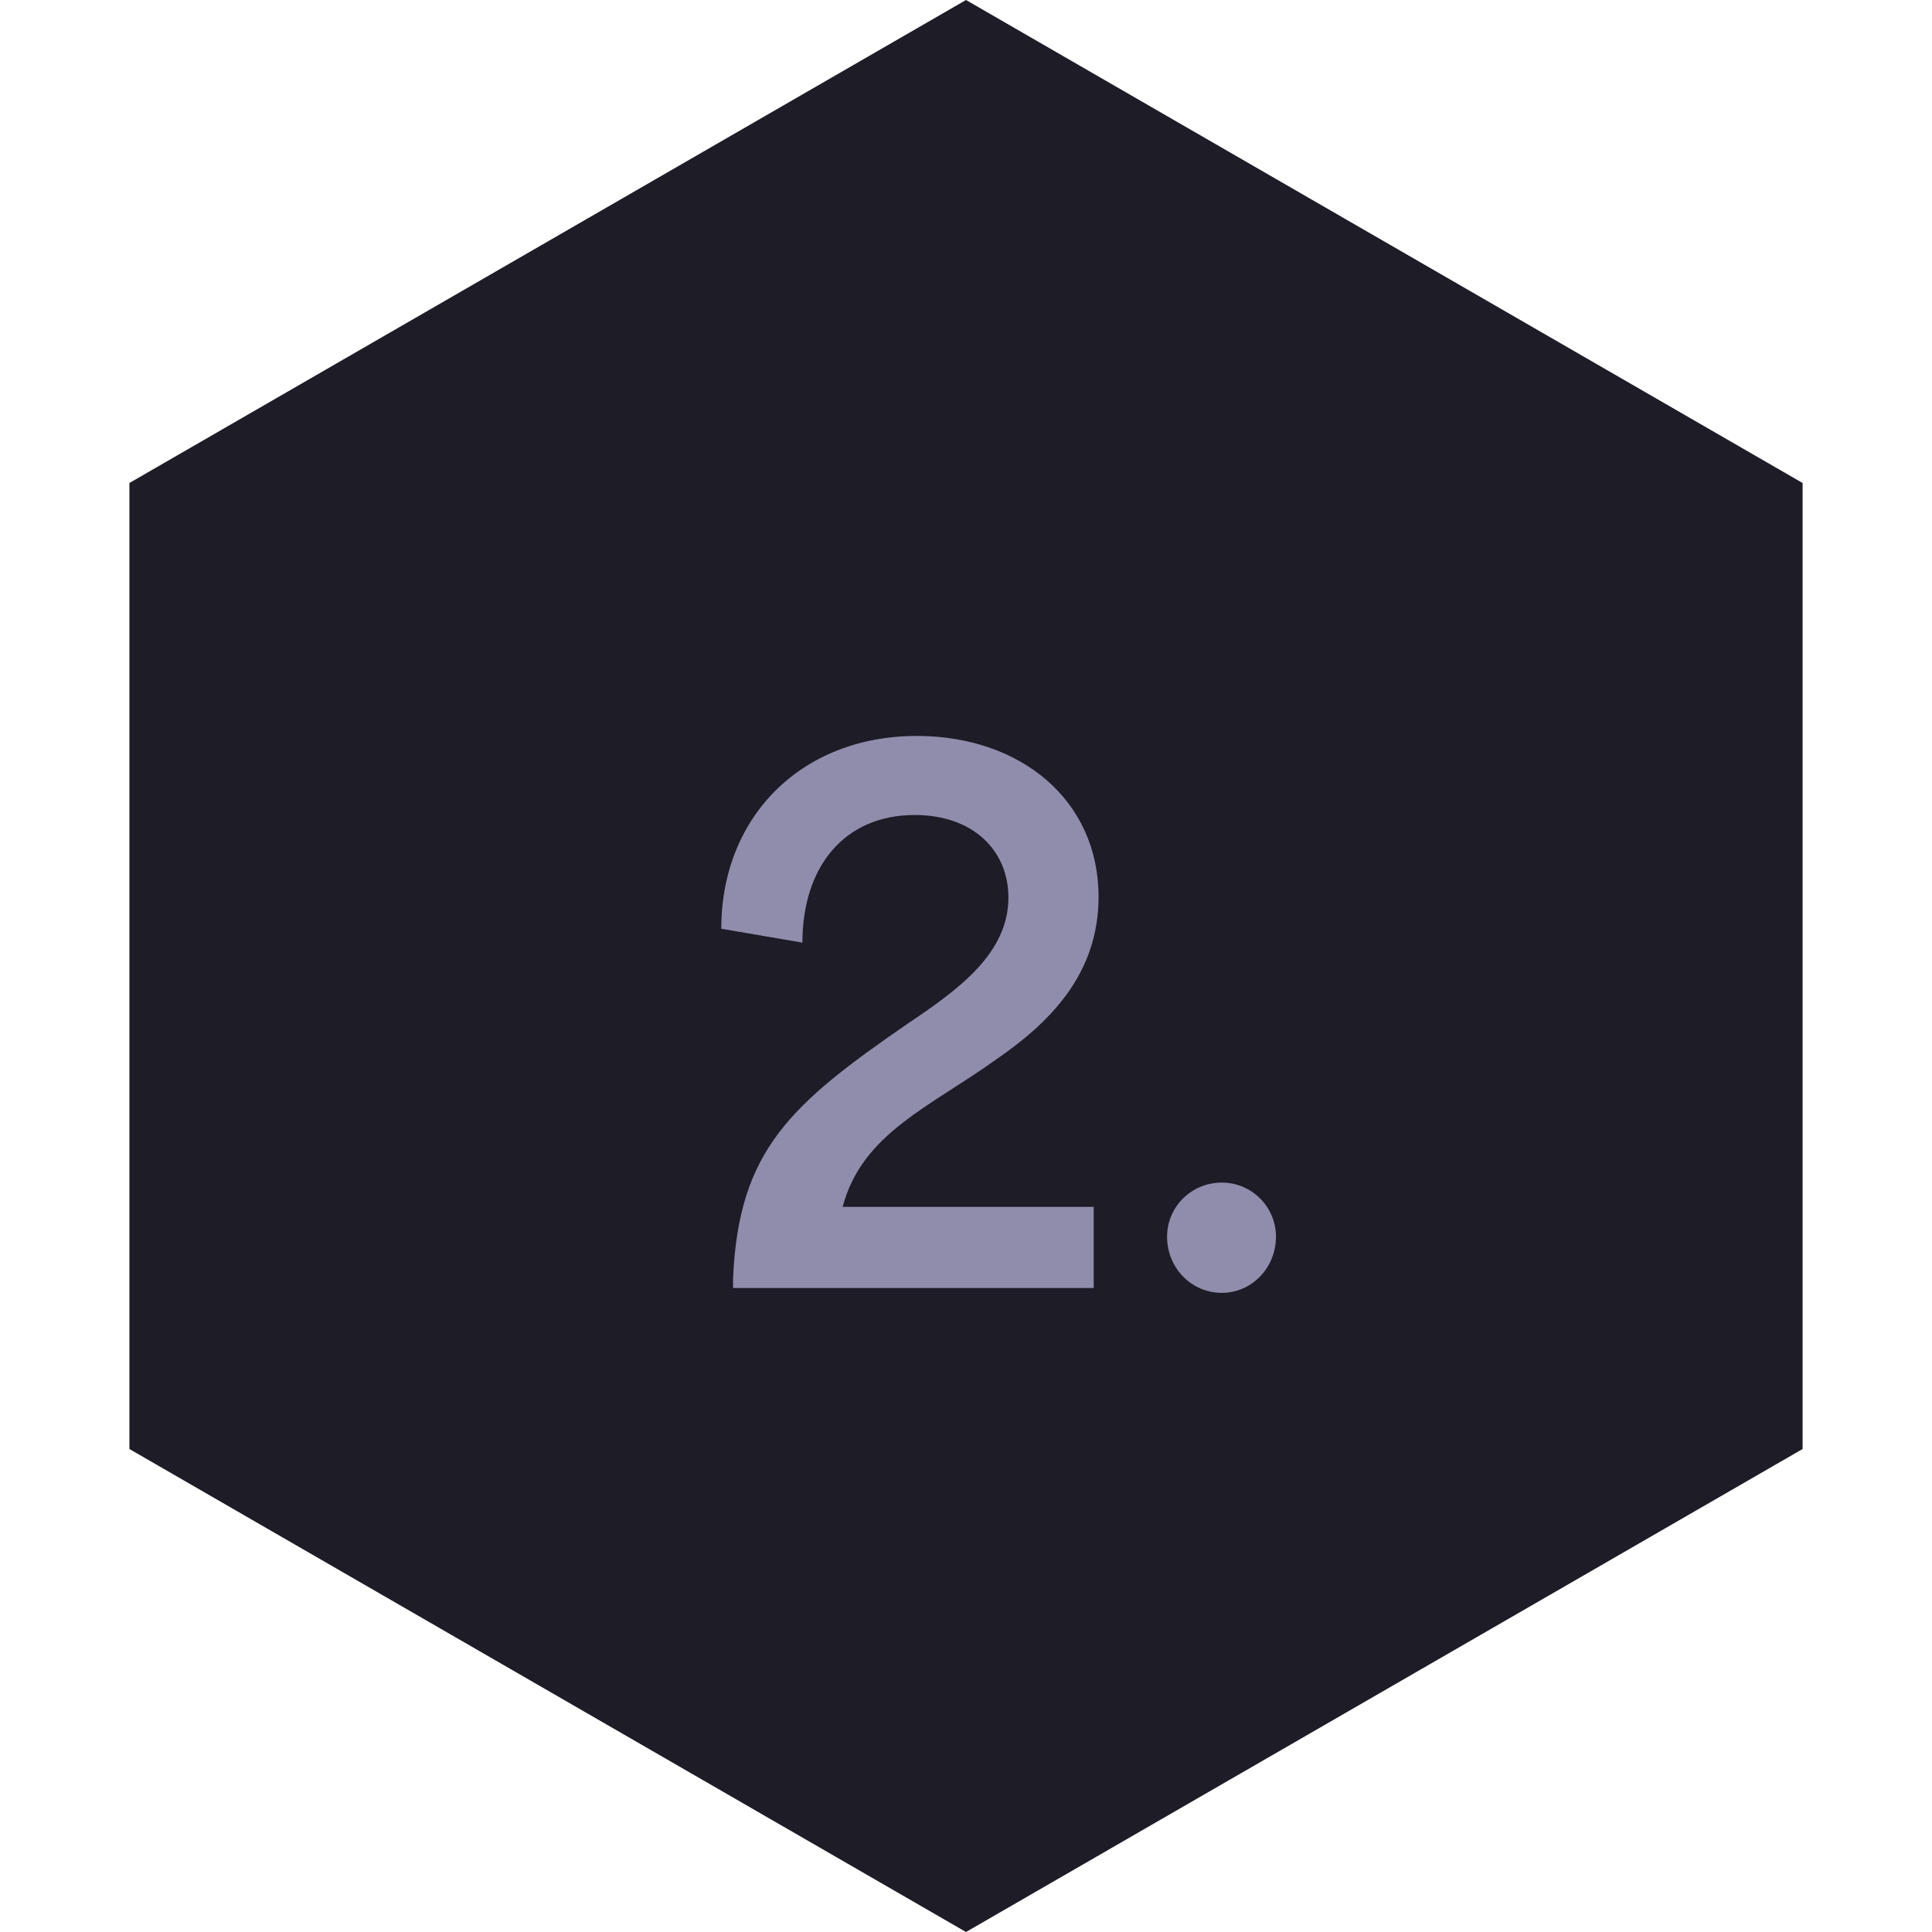
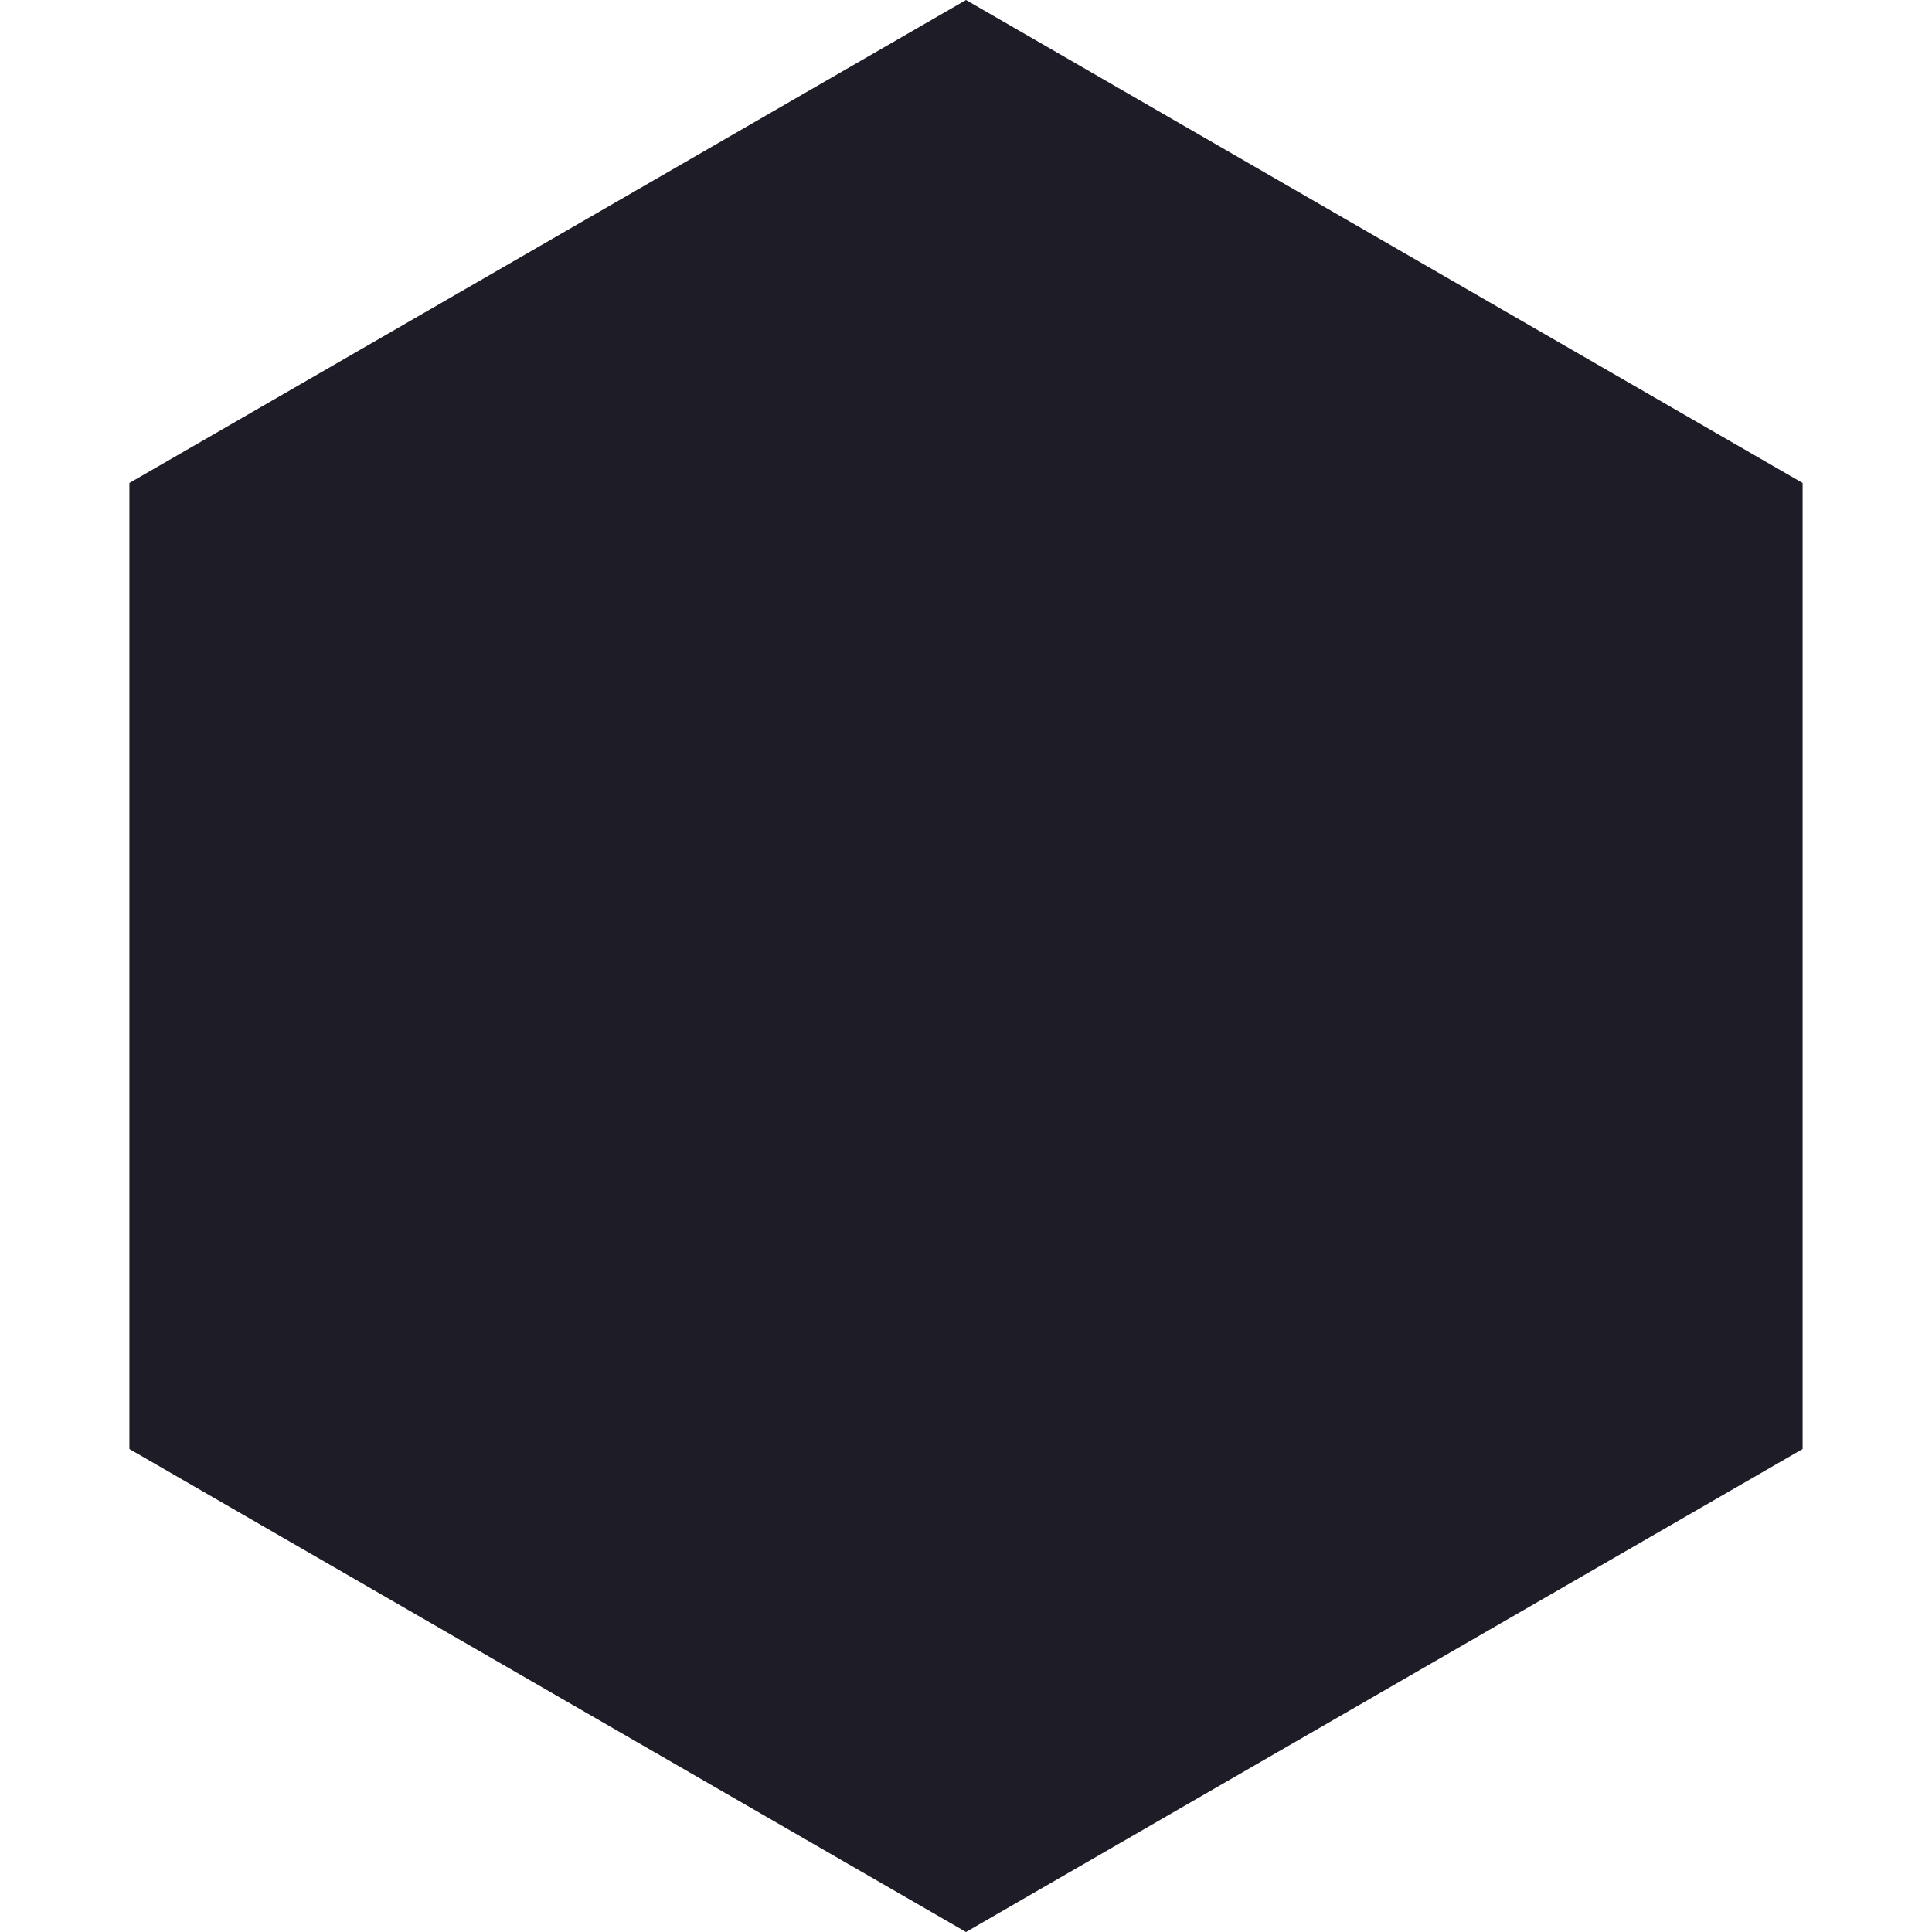
<svg xmlns="http://www.w3.org/2000/svg" width="39" height="39" viewBox="0 0 39 39" fill="none">
  <path d="M19.5 0L36.388 9.75V29.25L19.5 39L2.612 29.25V9.75L19.5 0Z" fill="#1D1C27" />
-   <path d="M14.798 25.804C14.91 23.214 15.96 22.29 18.34 20.652C19.362 19.966 20.356 19.238 20.356 18.118C20.356 17.166 19.642 16.452 18.466 16.452C17.038 16.452 16.198 17.502 16.198 19.028L14.56 18.748C14.56 16.48 16.184 14.856 18.508 14.856C20.594 14.856 22.176 16.144 22.176 18.104C22.176 19.658 21.196 20.638 20.118 21.38C18.774 22.346 17.402 22.878 17.01 24.362H22.078V26H14.798V25.804ZM24.665 26.098C24.049 26.098 23.559 25.594 23.559 24.964C23.559 24.362 24.049 23.872 24.665 23.872C25.267 23.872 25.757 24.362 25.757 24.964C25.757 25.594 25.267 26.098 24.665 26.098Z" fill="#908DAC" />
</svg>